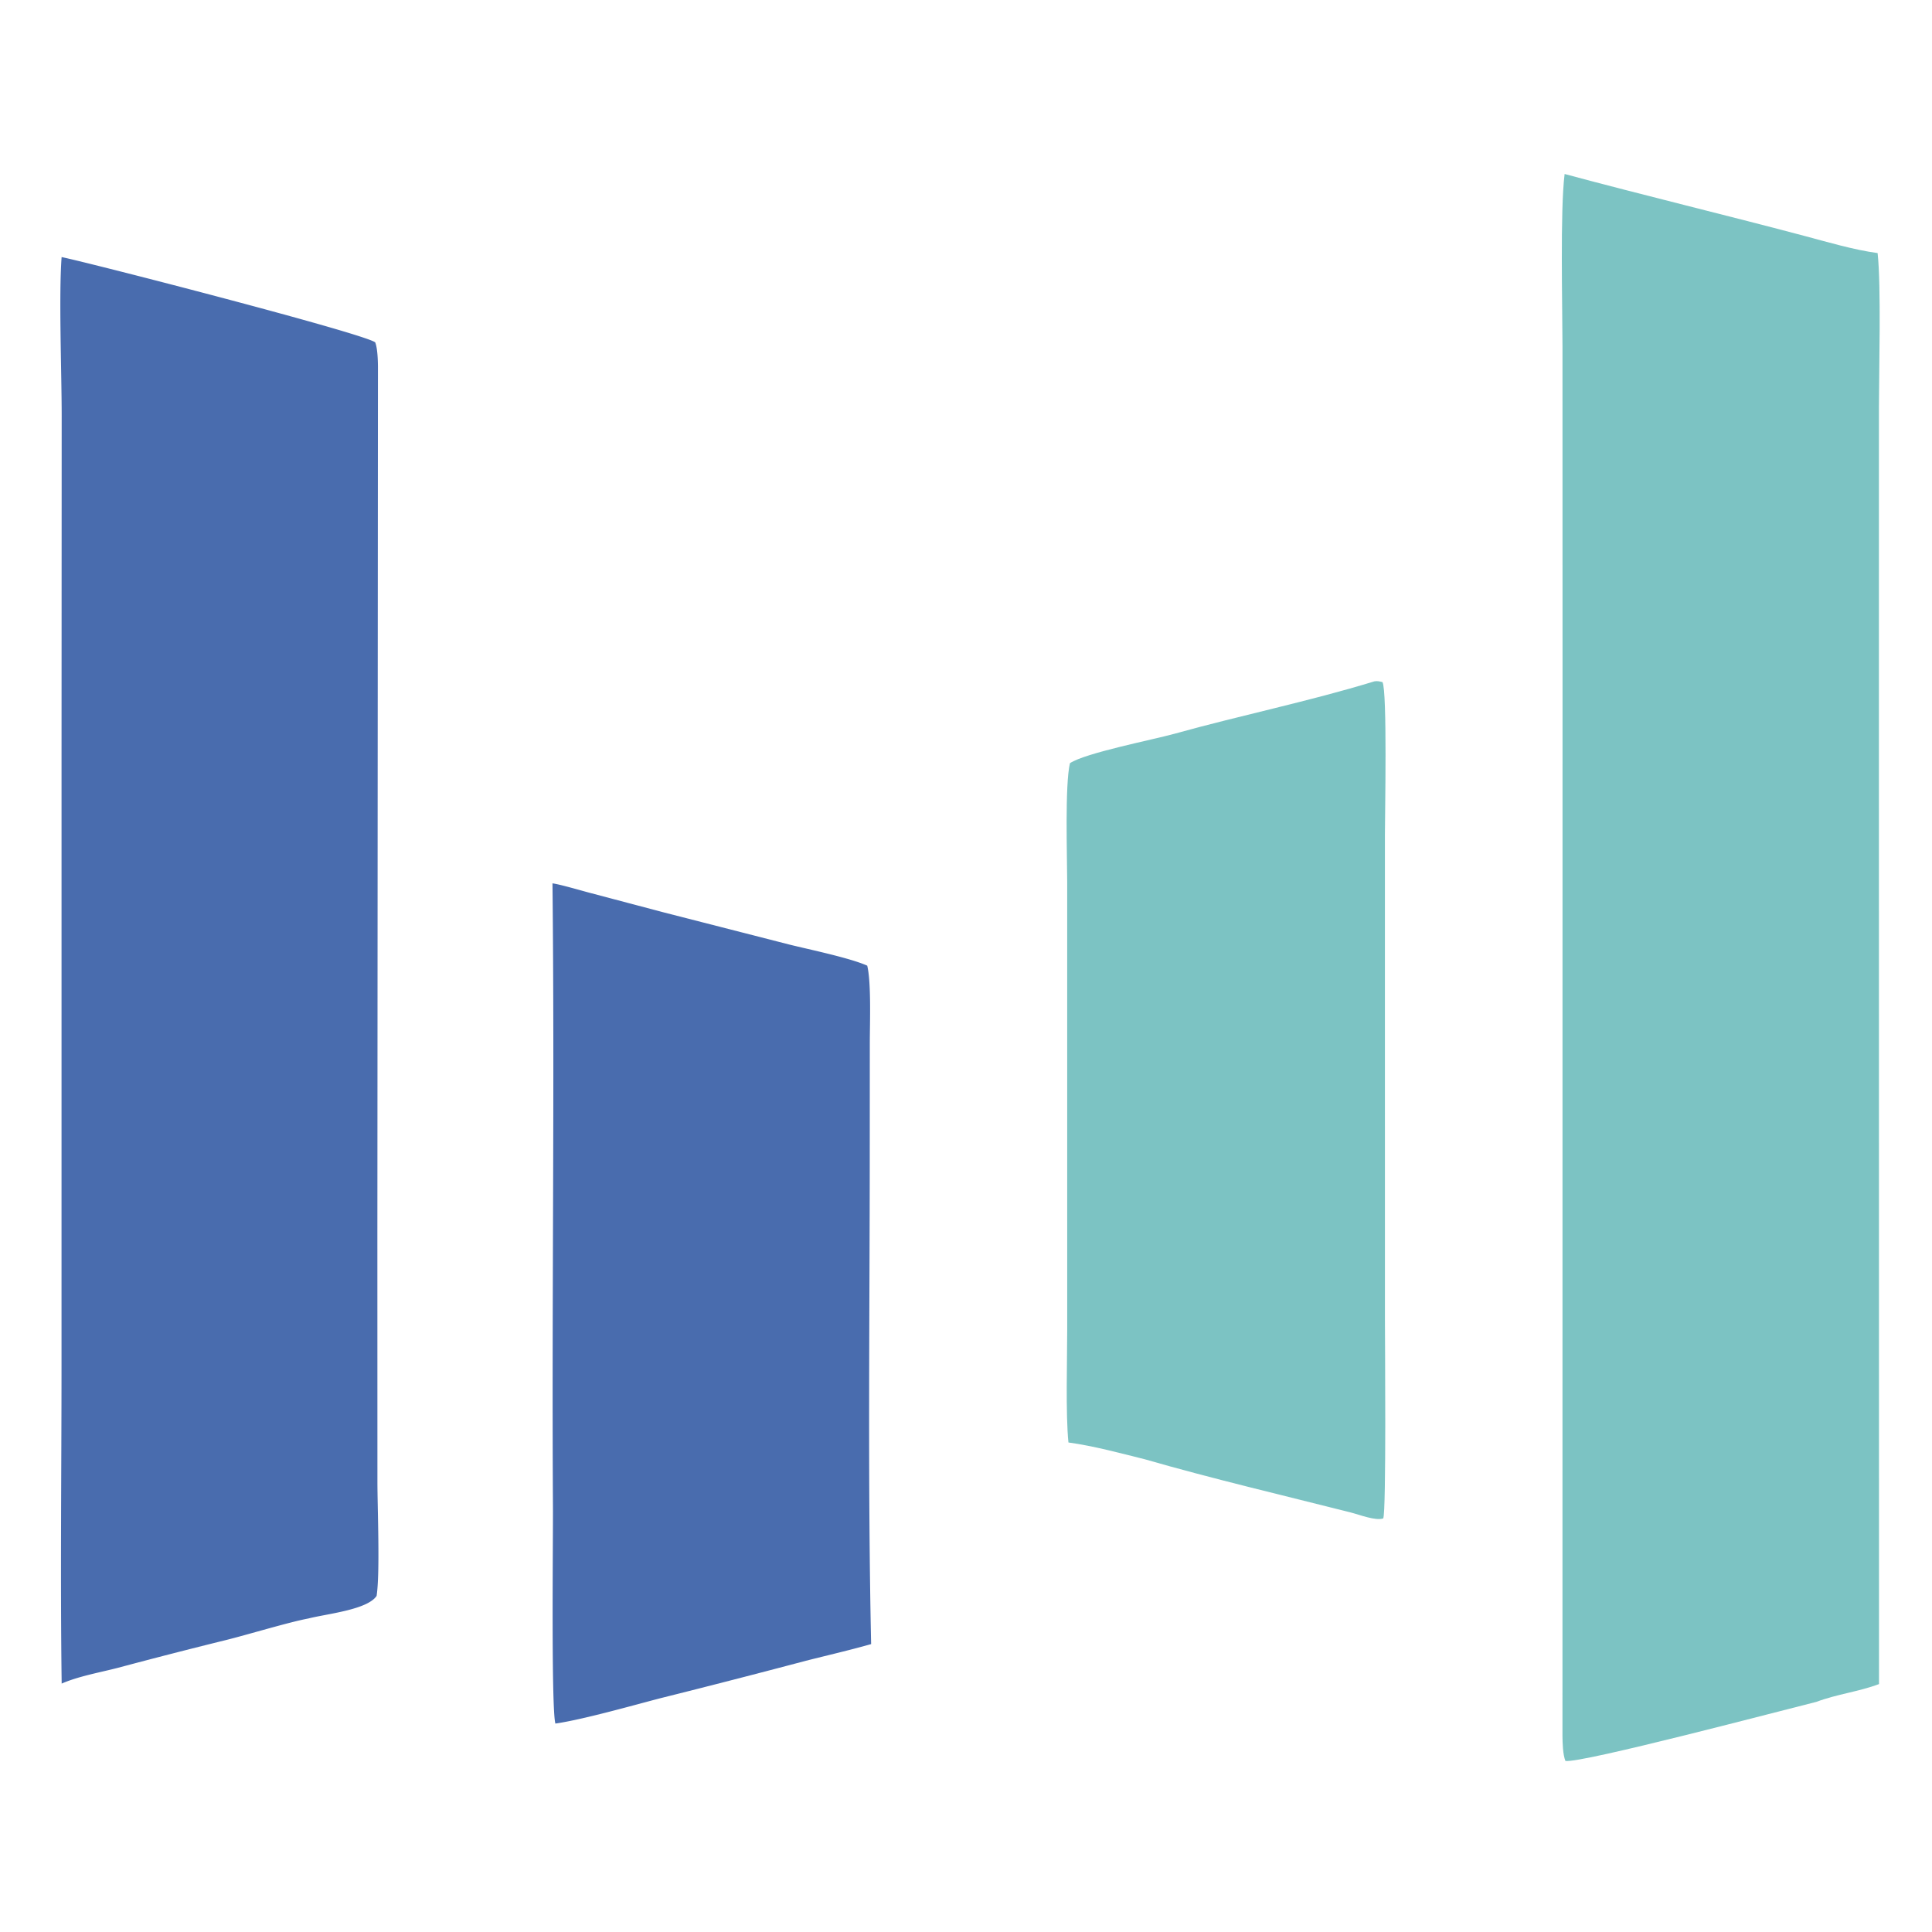
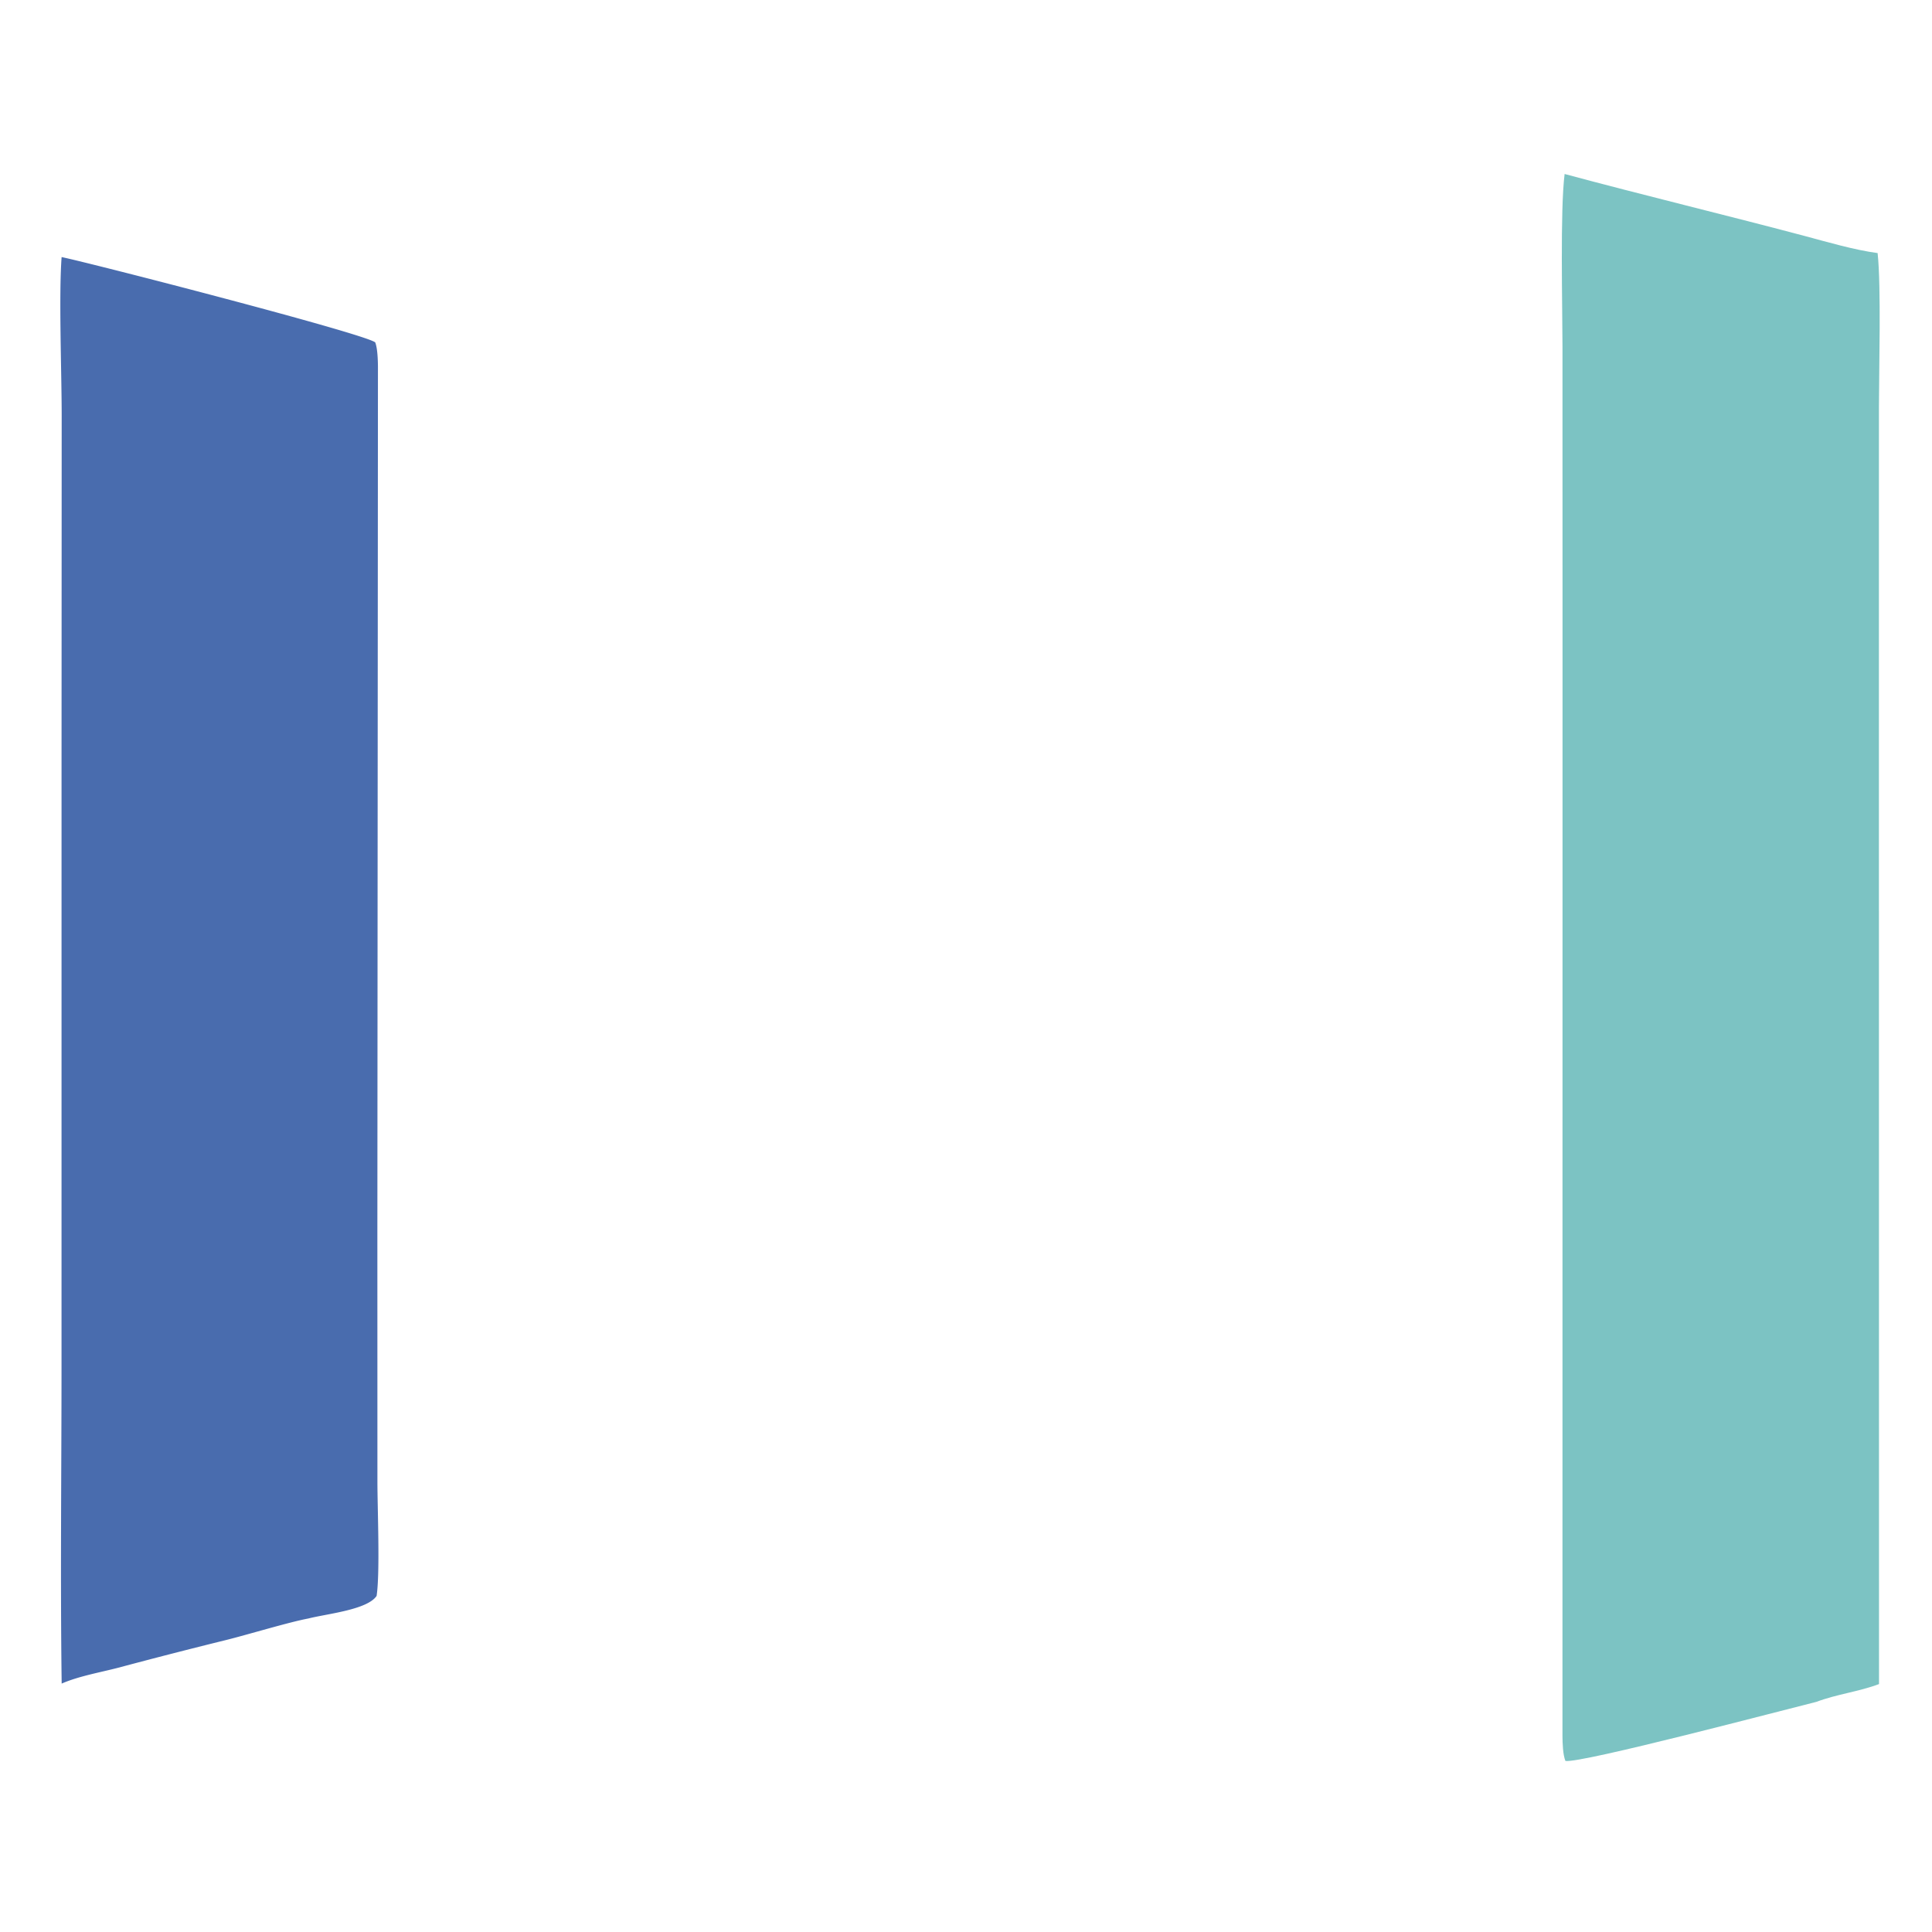
<svg xmlns="http://www.w3.org/2000/svg" width="1024" height="1024" preserveAspectRatio="none" style="display:block" viewBox="0 0 4096 4096">
  <path fill="#7CC3C3" d="M3317.128 368.892c168.332 45.304 338.988 86.332 507.624 131.056 49.508 13.128 105.64 29.86 155.948 36.596 7.704 70.42 2.88 248.216 2.788 327.62l-0.056 629.2 0.244 2077.012c-42.84 16.144 -89.3 21.352 -132.736 37.7 -63.432 15.572 -498.944 130.78 -532.148 125.276 -5.412 -13.704 -6.088 -37.64 -6.232 -52.7l0.156 -2250.36 -0.112 -695.812c-0.068 -84.336 -5.144 -288.92 4.524 -365.588" />
  <path fill="#496CAE" d="M130.632 545.004c61.572 12.696 637.292 160.924 664.82 180.76 4.912 12.22 5.716 37.796 5.824 51.3l-1.22 1837.36 0.104 526.952c0.06 58.564 5.744 192.228 -1.704 242.016 -19.6 29.608 -105.952 37.992 -144.688 47.952 -40.852 7.584 -130.06 34.676 -175.512 45.904a11868 11868 0 0 0 -227.384 58.432c-38.704 10.048 -84.52 18.04 -120.12 33.66 -3.028 -223.2 -0.32 -451.76 -0.32 -675.496l0.044 -1299.248 0.308 -712.28c0.008 -90.6 -6.3 -255.32 -0.152 -337.312" />
-   <path fill="#7CC3C3" d="M2914.04 1444.444c7.136 -0.944 10.032 0.156 16.928 1.66 10.34 19.06 5.18 282.452 5.176 323.252l0.032 1028.14c0.008 41.064 3.072 409 -3.628 421.668 -16.34 5.58 -49.896 -7.768 -69.036 -12.628 -144.892 -36.776 -292.828 -71.372 -436.372 -112.744 -53.14 -13.22 -107.82 -28.132 -161.948 -35.624 -6.128 -59.564 -2.612 -176.164 -2.624 -239.58l-0.016 -458.808 -0.028 -489.812c-0.06 -55.604 -5.072 -205.136 5.82 -251.952 32.656 -21.808 176.916 -49.924 221.652 -62.388 140.424 -39.116 284.316 -68.412 424.044 -111.184" />
-   <path fill="#496CAE" d="M1171.3 1872.788c15.404 1.968 60.404 15.108 77.196 19.584l159.204 42.12 266.22 68.152c42.476 10.552 127.344 28.028 164.664 44.628 8.652 35.112 5.58 121.732 5.468 161.148l-0.1 235.056c-0.072 343.844 -4.408 699.444 2.916 1042.148 -44.156 12.58 -92.944 23.848 -137.936 35.248a22304 22304 0 0 1 -308.38 79.376c-59.816 15.552 -164.776 45.44 -223.052 53.848 -9.076 -31.064 -4.82 -395.46 -5.192 -457.46 -2.644 -440.496 3.788 -883.388 -1.008 -1323.848" />
</svg>